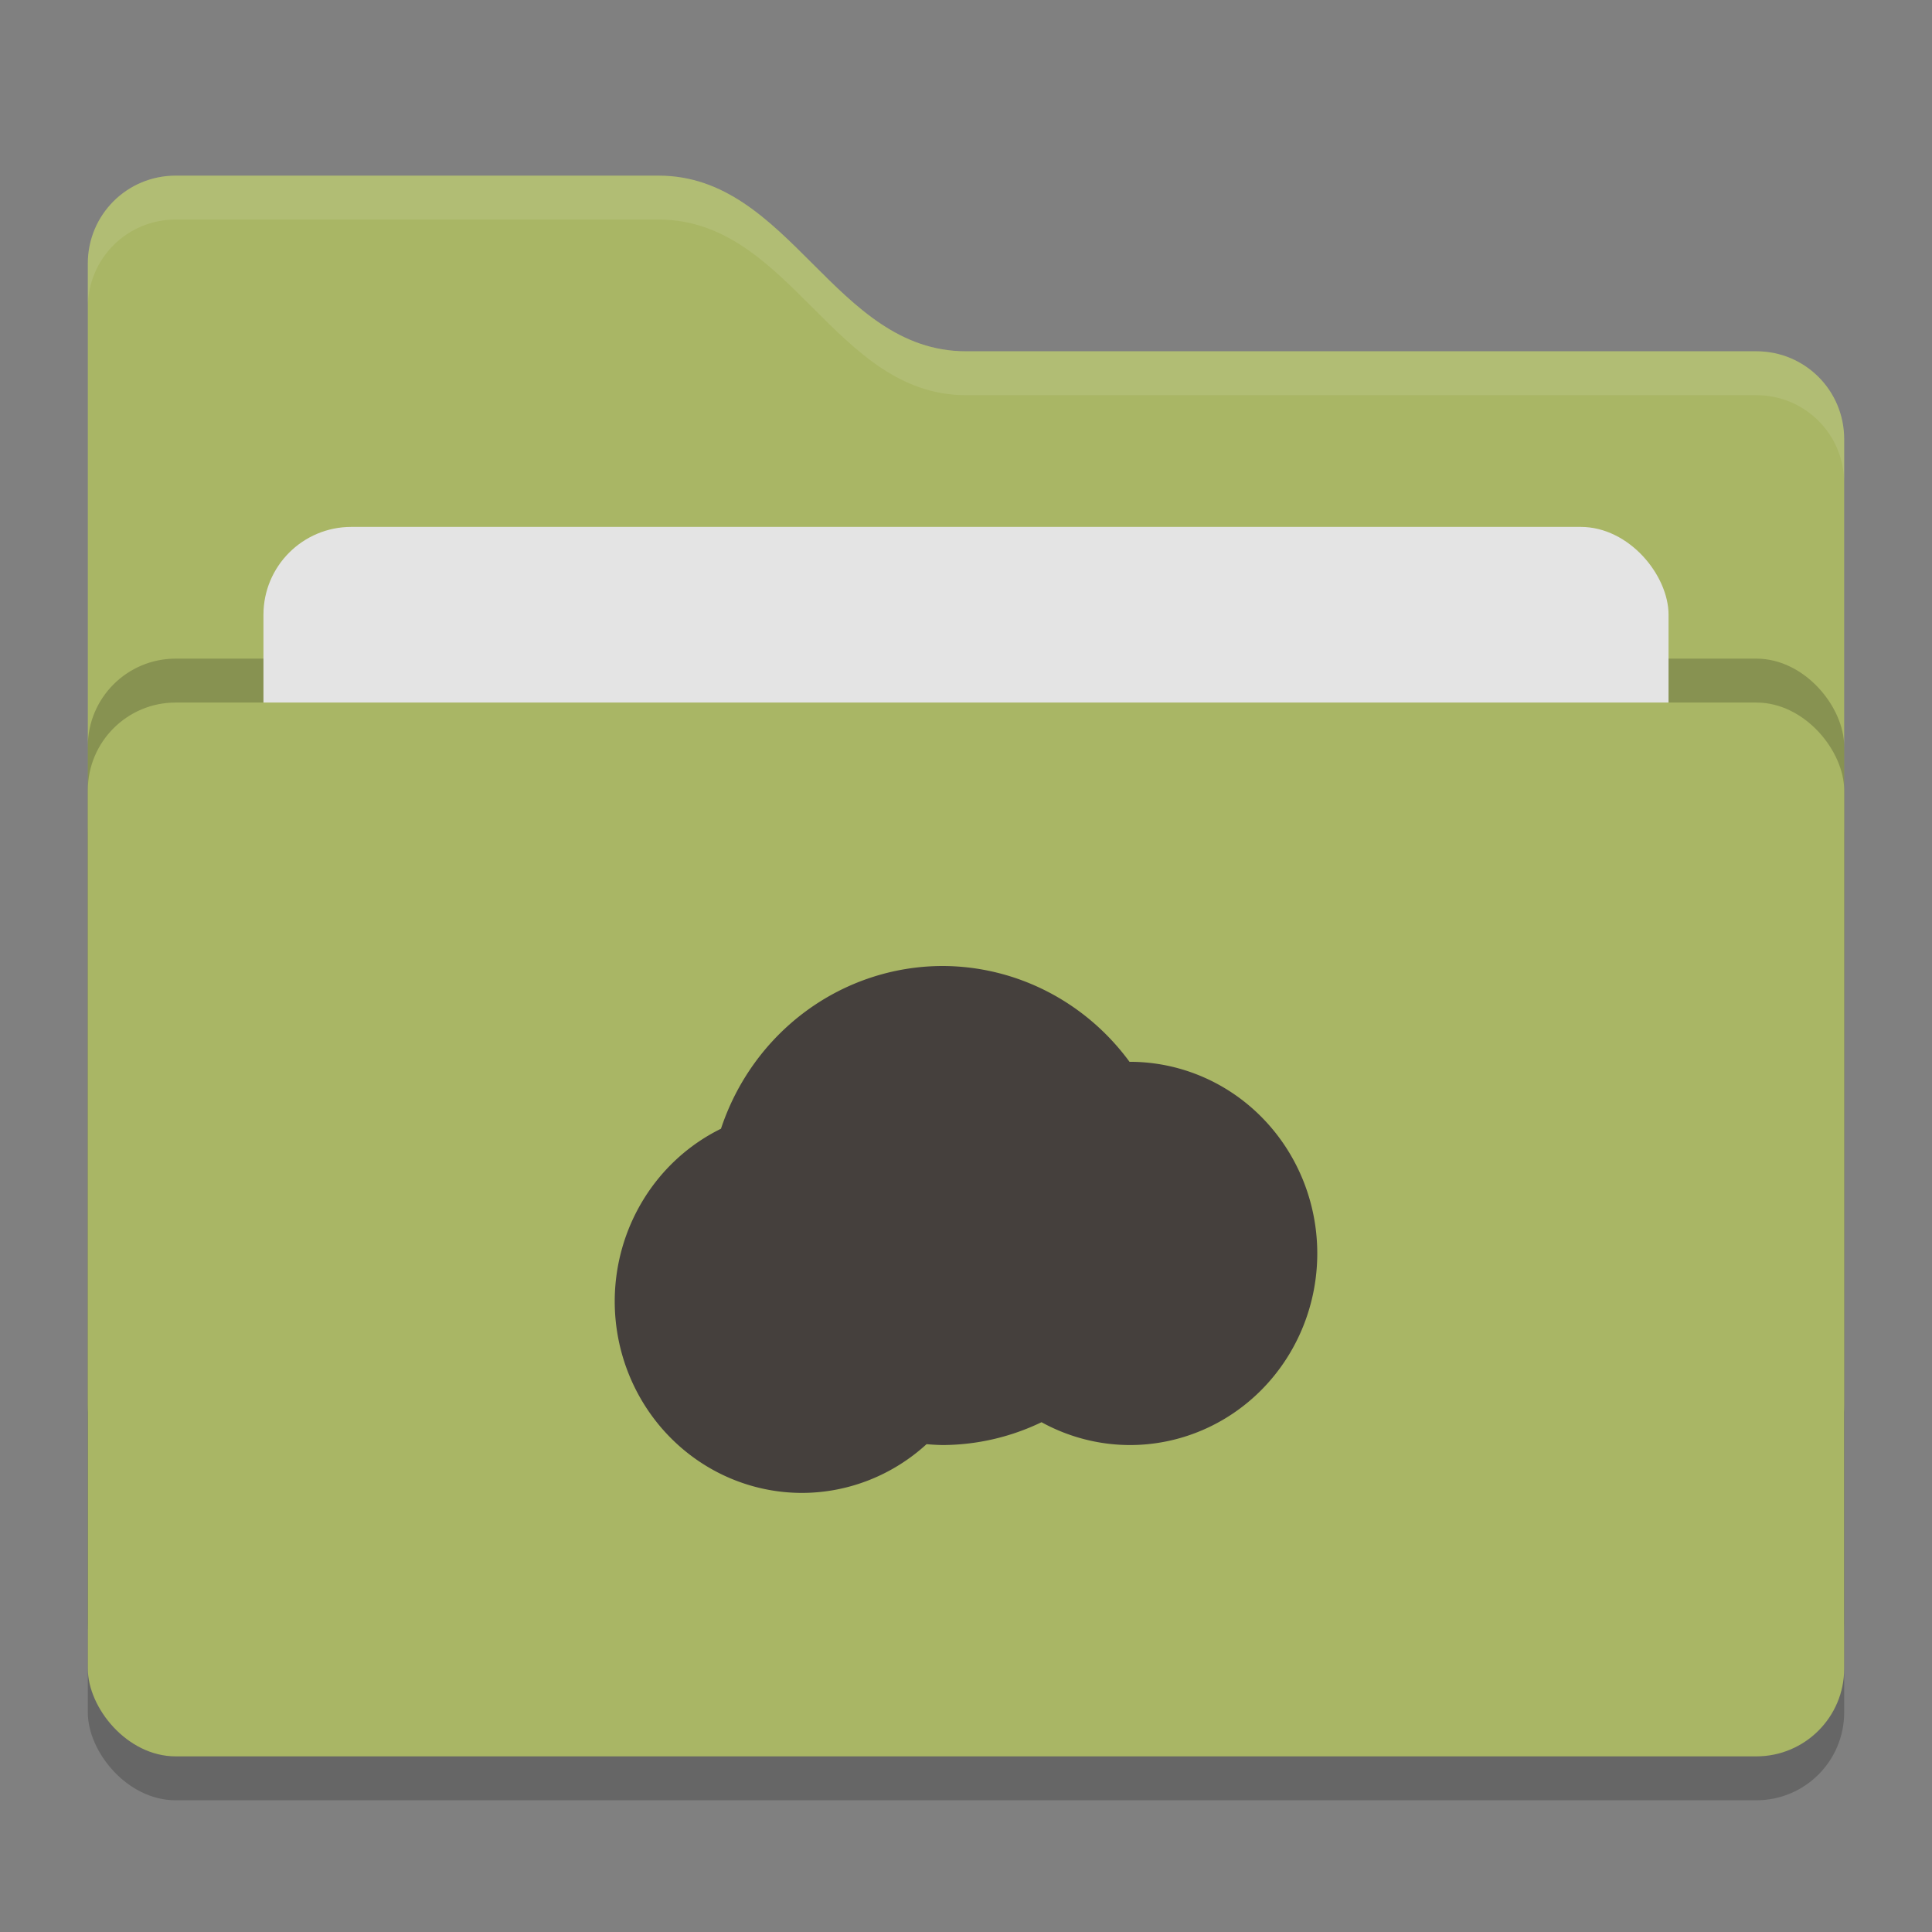
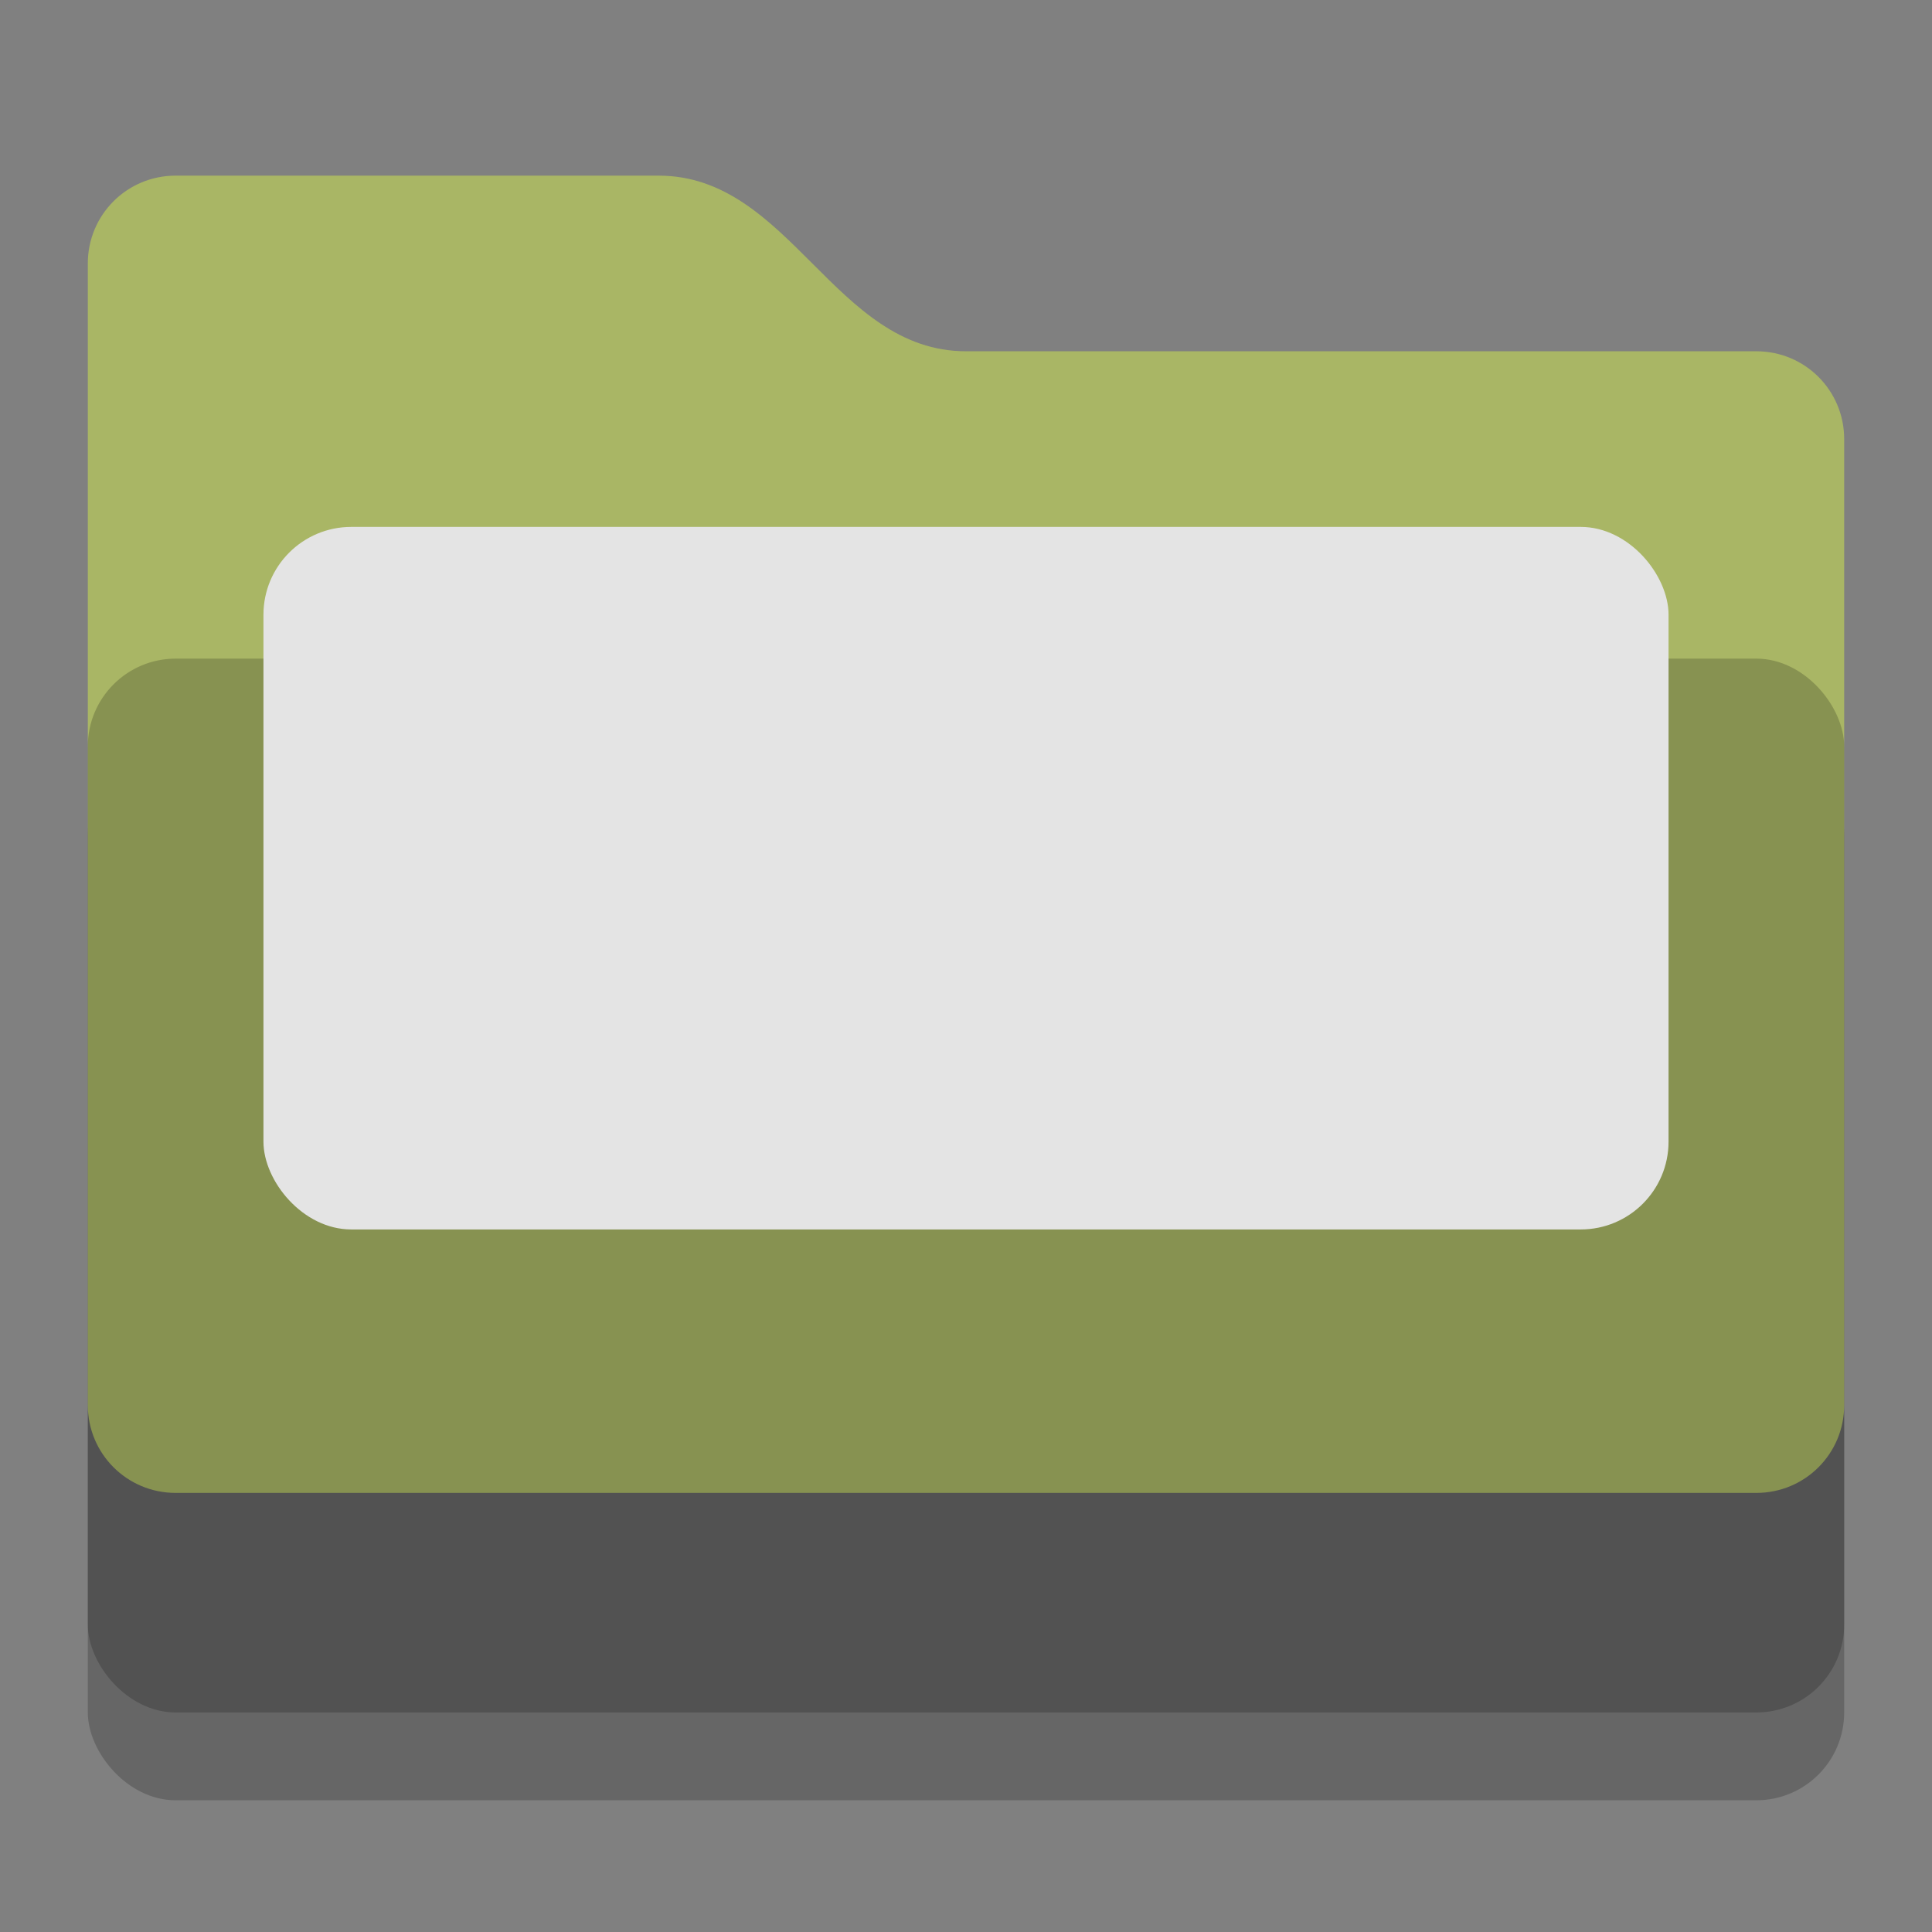
<svg xmlns="http://www.w3.org/2000/svg" width="22" height="22" version="1">
  <rect width="100%" height="100%" fill="#808080" stroke="none" />
  <rect style="opacity:0.2" width="20" height="12" x="1" y="8.5" rx="1" ry="1" />
  <path style="fill:#a9b665" d="M 1,16 C 1,16.554 1.446,17 2,17 H 20 C 20.554,17 21,16.554 21,16 V 5 C 21,4.446 20.554,4 20,4 H 11 C 9.5,4 9,2 7.5,2 H 2 C 1.446,2 1,2.446 1,3" />
  <rect style="opacity:0.2" width="20" height="12" x="1" y="7.5" rx="1" ry="1" />
  <rect style="fill:#e4e4e4" width="16" height="8" x="3" y="6" rx="1" ry="1" />
-   <rect style="fill:#a9b665" width="20" height="12" x="1" y="8" rx="1" ry="1" />
-   <path style="opacity:0.1;fill:#ffffff" d="M 2,2 C 1.446,2 1,2.446 1,3 V 3.5 C 1,2.946 1.446,2.5 2,2.5 H 7.5 C 9,2.5 9.5,4.5 11,4.5 H 20 C 20.554,4.5 21,4.946 21,5.5 V 5 C 21,4.446 20.554,4 20,4 H 11 C 9.5,4 9,2 7.5,2 Z" />
-   <path style="fill:#45403d" d="M 10.733,11 A 2.667,2.727 0 0 0 8.21,12.853 2.133,2.182 0 0 0 7,14.818 2.133,2.182 0 0 0 9.133,17 2.133,2.182 0 0 0 10.551,16.445 2.667,2.727 0 0 0 10.733,16.455 2.667,2.727 0 0 0 11.86,16.195 2.133,2.182 0 0 0 12.867,16.455 2.133,2.182 0 0 0 15,14.273 2.133,2.182 0 0 0 12.866,12.091 2.133,2.182 0 0 0 12.862,12.091 2.667,2.727 0 0 0 10.733,11 Z" />
</svg>